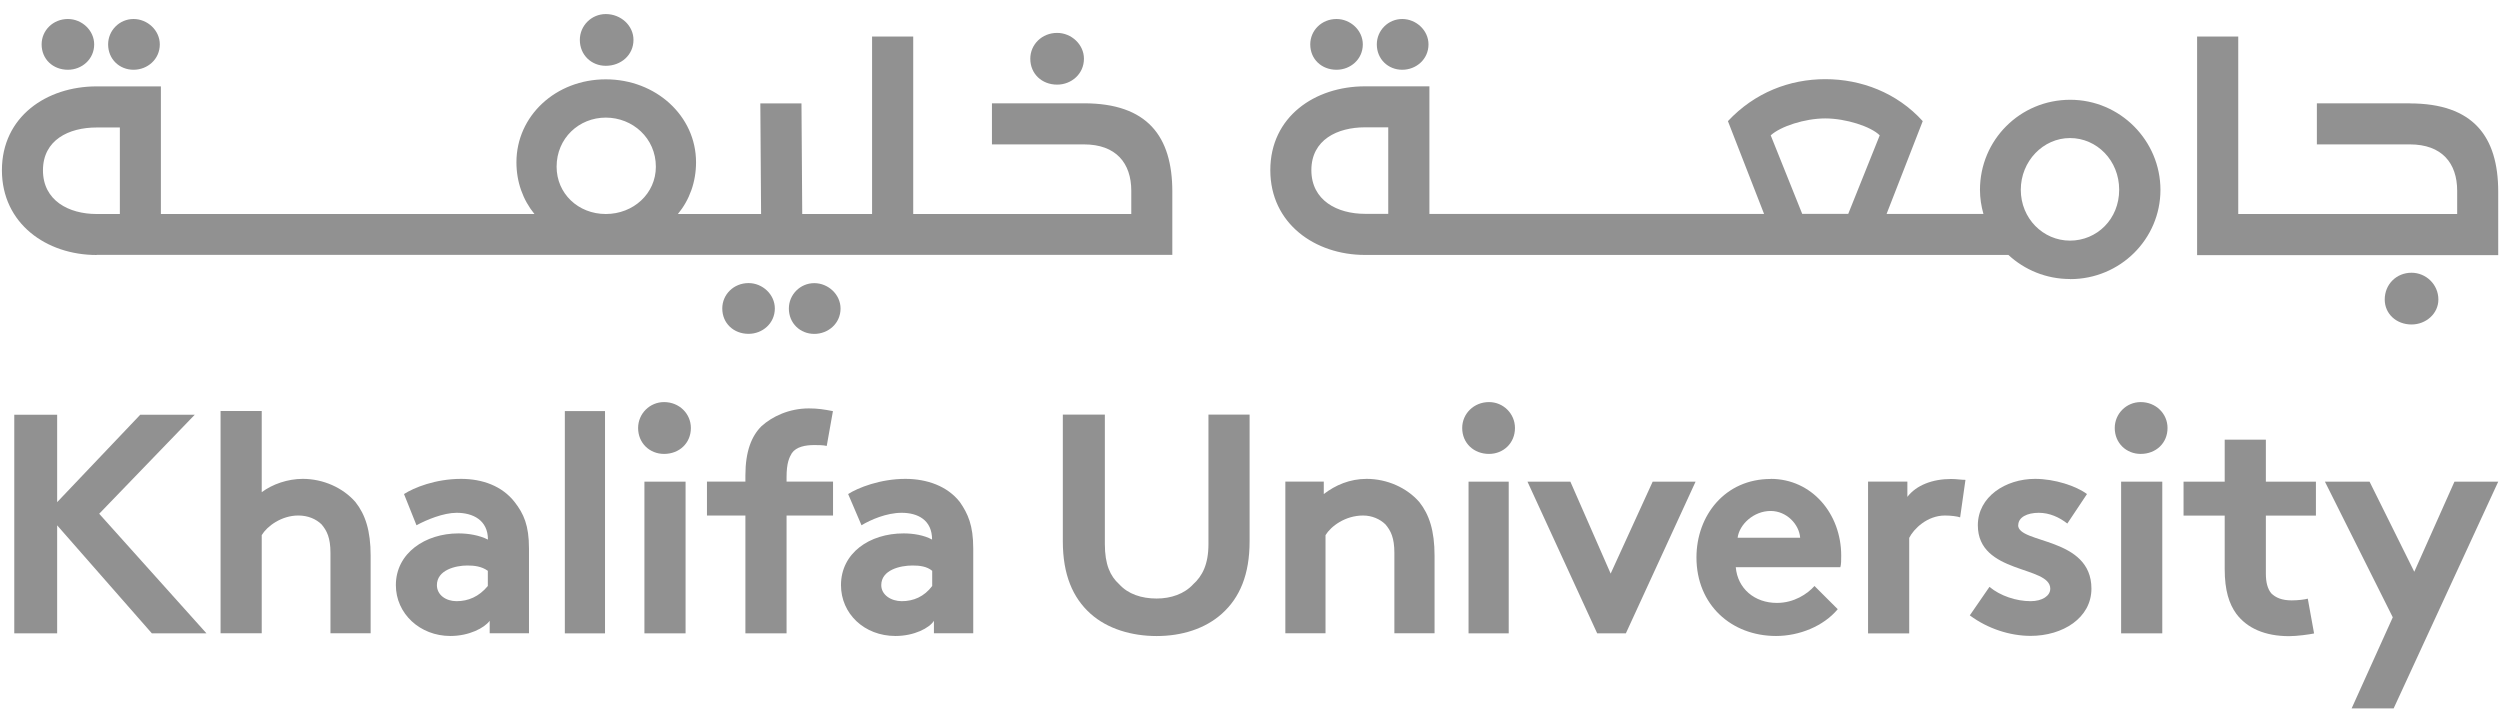
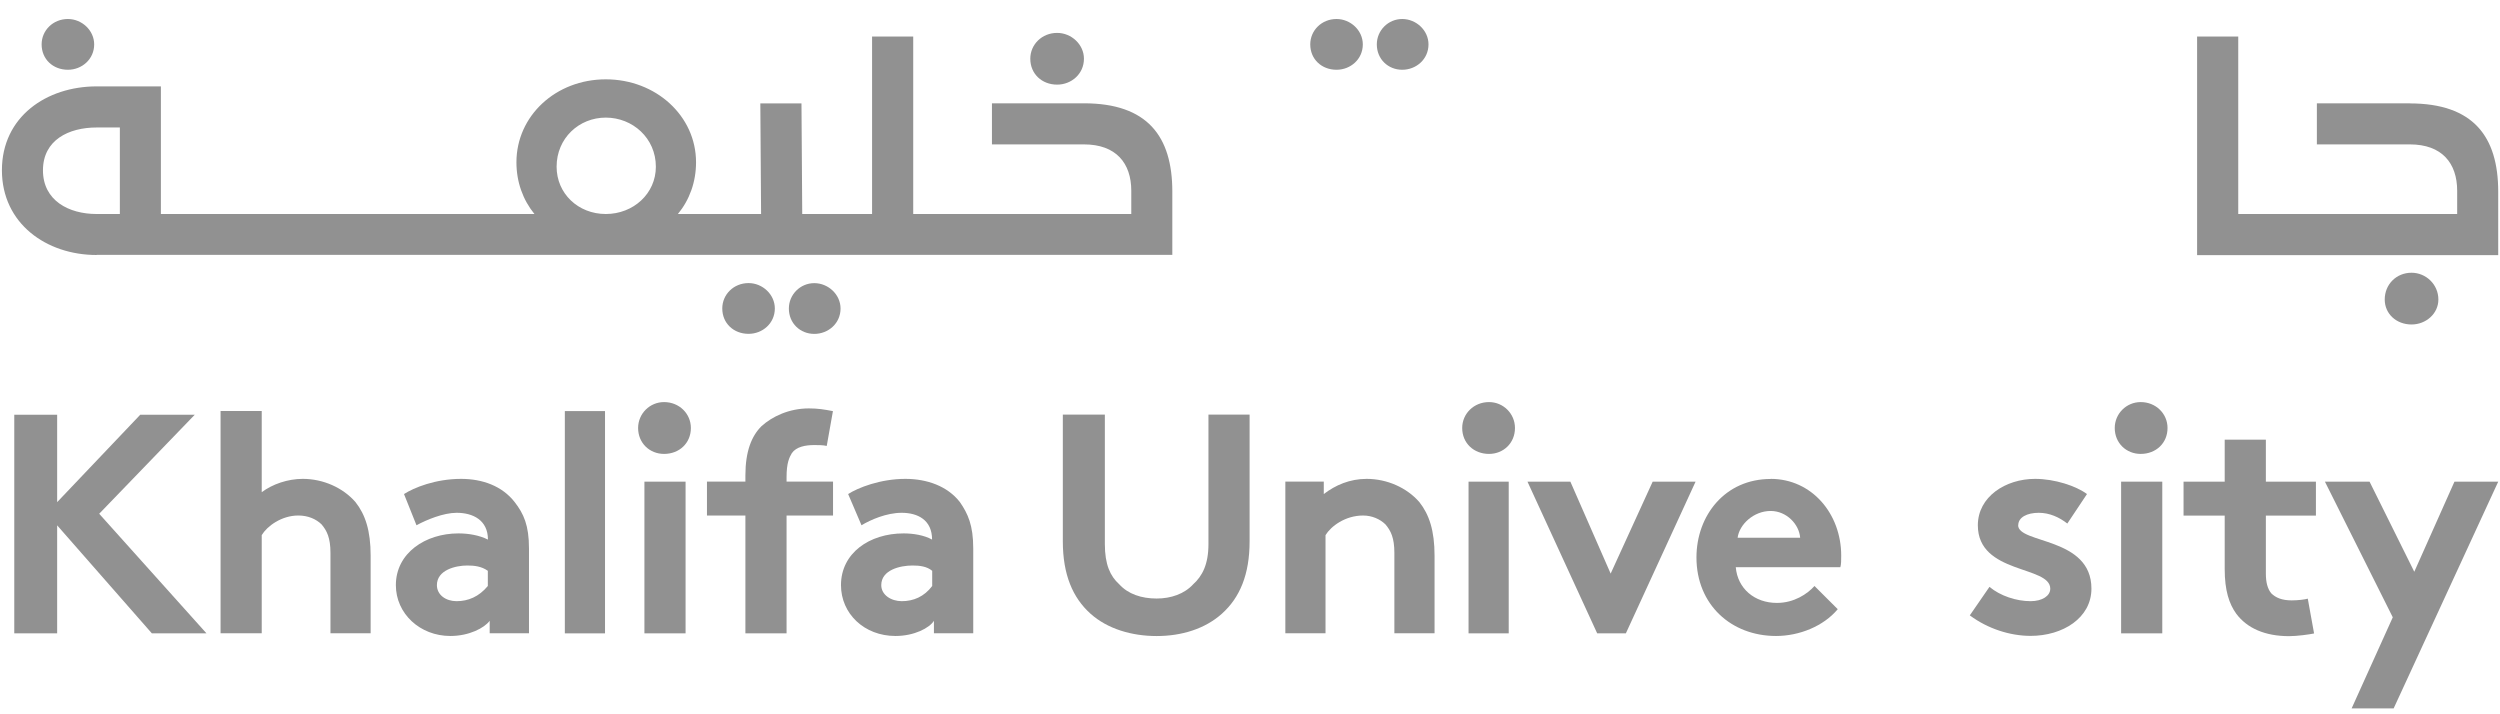
<svg xmlns="http://www.w3.org/2000/svg" width="168" height="48" viewBox="0 0 168 48" fill="none">
  <path d="M46.07 32.367H43.305V42.561H46.07V32.367Z" fill="#919191" />
  <path d="M44.625 27.02C43.662 27.02 42.881 27.799 42.881 28.761C42.881 29.782 43.662 30.503 44.625 30.503C45.647 30.503 46.427 29.782 46.427 28.761C46.427 27.799 45.647 27.02 44.625 27.02Z" fill="#919191" />
  <path d="M20.354 32.179C19.332 32.179 18.31 32.536 17.588 33.075V27.617H14.822V42.555H17.588V35.96C17.945 35.363 18.909 34.642 20.047 34.642C20.704 34.642 21.244 34.882 21.609 35.239C21.966 35.662 22.207 36.135 22.207 37.155V42.555H24.907V37.337C24.907 35.662 24.55 34.576 23.886 33.738C23.046 32.776 21.726 32.179 20.339 32.179" fill="#919191" />
  <path d="M40.657 27.625H37.957V42.562H40.657V27.625Z" fill="#919191" />
  <path d="M48.537 20.729C48.537 21.727 49.303 22.434 50.303 22.434C51.244 22.434 52.069 21.727 52.069 20.729C52.069 19.789 51.244 19.023 50.303 19.023C49.303 19.023 48.537 19.789 48.537 20.729Z" fill="#919191" />
  <path d="M13.087 27.871H9.424L3.841 33.744V27.871H0.959V42.561H3.841V35.303L10.205 42.561H13.875L6.666 34.524L13.087 27.871Z" fill="#919191" />
  <path d="M89.815 4.688C90.756 4.688 91.581 3.981 91.581 2.983C91.581 2.043 90.756 1.277 89.815 1.277C88.815 1.277 88.049 2.043 88.049 2.983C88.049 3.981 88.815 4.688 89.815 4.688Z" fill="#919191" />
  <path d="M71.039 5.687C72.002 5.687 72.841 4.966 72.841 3.946C72.841 2.991 72.002 2.211 71.039 2.211C70.017 2.211 69.236 2.991 69.236 3.946C69.236 4.966 70.017 5.687 71.039 5.687Z" fill="#919191" />
  <path d="M94.229 4.688C95.17 4.688 95.995 3.981 95.995 2.983C95.995 2.043 95.17 1.277 94.229 1.277C93.288 1.277 92.522 2.043 92.522 2.983C92.522 3.981 93.288 4.688 94.229 4.688Z" fill="#919191" />
-   <path d="M40.709 4.422C41.731 4.422 42.57 3.7 42.57 2.68C42.57 1.725 41.731 0.945 40.709 0.945C39.746 0.945 38.965 1.725 38.965 2.68C38.965 3.7 39.746 4.422 40.709 4.422Z" fill="#919191" />
  <path d="M6.5 17.128H78.78V12.873C78.78 9.157 77.102 6.942 72.84 6.942H66.659V9.703H72.84C75 9.703 76.022 10.964 76.022 12.822V14.381H61.368V2.453H58.603V14.381H53.91L53.859 6.949H51.094L51.145 14.381H45.555C46.336 13.434 46.774 12.232 46.774 10.905C46.774 7.787 44.074 5.331 40.71 5.331C37.346 5.331 34.704 7.787 34.704 10.905C34.704 12.232 35.142 13.434 35.915 14.381H10.812V5.805H6.492C3.128 5.805 0.129 7.845 0.129 11.438C0.129 15.03 3.128 17.136 6.492 17.136M37.404 11.204C37.404 9.288 38.907 7.903 40.71 7.903C42.512 7.903 44.074 9.281 44.074 11.204C44.074 13.004 42.57 14.381 40.71 14.381C38.849 14.381 37.404 13.004 37.404 11.204ZM6.492 8.567H8.054V14.381H6.492C4.631 14.381 2.887 13.485 2.887 11.445C2.887 9.405 4.624 8.567 6.492 8.567Z" fill="#919191" />
  <path d="M53.214 30.447C53.514 30.025 54.112 29.908 54.718 29.908C54.958 29.908 55.316 29.908 55.557 29.966L55.973 27.628C55.374 27.511 54.951 27.445 54.353 27.445C53.032 27.445 51.894 27.985 51.171 28.64C50.507 29.303 50.091 30.323 50.091 31.941V32.364H47.508V34.644H50.091V42.558H52.857V34.644H55.98V32.364H52.857V32.065C52.857 31.103 53.039 30.746 53.214 30.447Z" fill="#919191" />
  <path d="M4.563 4.688C5.504 4.688 6.329 3.981 6.329 2.983C6.329 2.043 5.504 1.277 4.563 1.277C3.563 1.277 2.797 2.043 2.797 2.983C2.797 3.981 3.563 4.688 4.563 4.688Z" fill="#919191" />
-   <path d="M8.973 4.688C9.915 4.688 10.739 3.981 10.739 2.983C10.739 2.043 9.915 1.277 8.973 1.277C8.032 1.277 7.266 2.043 7.266 2.983C7.266 3.981 8.032 4.688 8.973 4.688Z" fill="#919191" />
  <path d="M30.995 32.18C29.25 32.18 27.806 32.777 27.149 33.2L27.988 35.298C28.652 34.934 29.791 34.46 30.688 34.46C31.768 34.46 32.79 34.941 32.79 36.26C32.191 35.961 31.469 35.845 30.805 35.845C28.586 35.845 26.602 37.164 26.602 39.321C26.602 41.237 28.222 42.738 30.265 42.738C31.527 42.738 32.549 42.199 32.907 41.718V42.556H35.548V36.858C35.548 35.298 35.191 34.519 34.585 33.739C33.746 32.661 32.425 32.18 30.98 32.18M32.782 39.379C32.184 40.1 31.462 40.399 30.681 40.399C29.958 40.399 29.36 39.976 29.36 39.321C29.36 38.3 30.622 38.002 31.403 38.002C31.885 38.002 32.367 38.06 32.782 38.359V39.379Z" fill="#919191" />
  <path d="M152.266 29.547H149.5V32.367H146.734V34.648H149.5V38.247C149.5 39.682 149.799 40.586 150.281 41.249C151.003 42.211 152.2 42.75 153.827 42.75C154.367 42.75 155.207 42.634 155.506 42.568L155.083 40.229C154.9 40.287 154.426 40.346 154.003 40.346C153.339 40.346 152.923 40.163 152.623 39.865C152.383 39.566 152.266 39.143 152.266 38.546V34.648H155.63V32.367H152.266V29.547Z" fill="#919191" />
  <path d="M143.855 27.02C142.892 27.02 142.111 27.799 142.111 28.761C142.111 29.782 142.892 30.503 143.855 30.503C144.877 30.503 145.658 29.782 145.658 28.761C145.658 27.799 144.877 27.02 143.855 27.02Z" fill="#919191" />
  <path d="M145.305 32.367H142.539V42.561H145.305V32.367Z" fill="#919191" />
  <path d="M135.626 35.298C135.626 34.759 136.224 34.46 137.005 34.46C137.727 34.46 138.384 34.759 138.924 35.182L140.245 33.2C139.523 32.661 138.085 32.18 136.757 32.18C134.772 32.18 132.911 33.382 132.911 35.298C132.911 38.599 137.778 37.994 137.778 39.561C137.778 40.042 137.238 40.399 136.458 40.399C135.494 40.399 134.414 40.042 133.692 39.437L132.371 41.353C133.575 42.25 135.071 42.731 136.458 42.731C138.618 42.731 140.544 41.528 140.544 39.554C140.544 36.071 135.618 36.552 135.618 35.291" fill="#919191" />
  <path d="M163.859 20.128C163.859 19.108 163.02 18.328 162.056 18.328C161.035 18.328 160.254 19.108 160.254 20.128C160.254 21.09 161.035 21.805 162.056 21.805C163.02 21.805 163.859 21.083 163.859 20.128Z" fill="#919191" />
  <path d="M162.24 38.422L159.234 32.367H156.234L160.795 41.483L158.03 47.603H160.854L167.881 32.367H164.94L162.24 38.422Z" fill="#919191" />
  <path d="M161.94 6.942H155.694V9.703H161.94C164.1 9.703 165.122 10.964 165.122 12.822V14.381H150.41V2.453H147.645V17.143H167.88V12.887C167.88 9.171 166.202 6.949 161.933 6.949" fill="#919191" />
-   <path d="M128.175 33.383V32.362H125.533V42.564H128.299V36.144C128.598 35.547 129.503 34.643 130.7 34.643C131.116 34.643 131.539 34.701 131.721 34.767L132.079 32.246C131.78 32.246 131.481 32.188 131.116 32.188C129.853 32.188 128.773 32.61 128.175 33.39" fill="#919191" />
  <path d="M108.236 38.546L105.529 32.367H102.646L107.331 42.561H109.258L113.943 32.367H111.06L108.236 38.546Z" fill="#919191" />
  <path d="M81.208 36.563C81.208 37.941 80.784 38.72 80.186 39.26C79.588 39.915 78.683 40.221 77.727 40.221C76.705 40.221 75.808 39.922 75.209 39.26C74.611 38.72 74.246 37.941 74.246 36.563V27.863H71.422V36.381C71.422 38.596 72.079 40.163 73.283 41.241C74.421 42.261 76.048 42.742 77.727 42.742C79.405 42.742 80.974 42.261 82.112 41.241C83.317 40.163 83.973 38.604 83.973 36.381V27.863H81.208V36.563Z" fill="#919191" />
-   <path d="M139.118 18.757C142.482 18.757 145.182 16.061 145.182 12.76C145.182 9.459 142.482 6.705 139.118 6.705C135.754 6.705 133.054 9.401 133.054 12.76C133.054 13.321 133.141 13.86 133.287 14.377H126.778L129.208 8.14C127.471 6.224 125.063 5.32 122.662 5.32C120.261 5.32 117.919 6.217 116.116 8.14L118.546 14.377H96.056V5.801H91.728C88.364 5.801 85.365 7.841 85.365 11.434C85.365 15.026 88.372 17.132 91.728 17.132H134.965C136.045 18.13 137.498 18.75 139.103 18.75M91.728 14.37C89.868 14.37 88.124 13.474 88.124 11.434C88.124 9.393 89.868 8.556 91.728 8.556H93.29V14.37H91.728ZM139.103 9.277C140.906 9.277 142.409 10.778 142.409 12.753C142.409 14.727 140.913 16.17 139.103 16.17C137.293 16.17 135.797 14.676 135.797 12.753C135.797 10.829 137.301 9.277 139.103 9.277ZM118.992 9.095C119.648 8.497 121.276 7.958 122.655 7.958C124.034 7.958 125.72 8.497 126.318 9.095L124.202 14.37H121.108L118.992 9.095Z" fill="#919191" />
  <path d="M91.841 32.18C90.702 32.18 89.739 32.602 88.958 33.2V32.362H86.375V42.556H89.075V35.961C89.44 35.364 90.396 34.643 91.6 34.643C92.198 34.643 92.738 34.883 93.103 35.24C93.461 35.663 93.702 36.136 93.702 37.156V42.556H96.402V37.339C96.402 35.663 96.044 34.577 95.38 33.739C94.541 32.777 93.22 32.18 91.833 32.18" fill="#919191" />
  <path d="M118.986 32.187C115.921 32.187 114.002 34.642 114.002 37.462C114.002 40.639 116.344 42.738 119.351 42.738C120.913 42.738 122.54 42.082 123.496 40.938L121.934 39.379C121.453 39.918 120.555 40.516 119.409 40.516C117.906 40.516 116.768 39.554 116.644 38.118H123.671C123.729 37.936 123.729 37.637 123.729 37.339C123.729 34.519 121.752 32.18 118.986 32.18M116.768 36.136C116.884 35.24 117.848 34.337 118.986 34.337C120.066 34.337 120.905 35.24 120.971 36.136H116.768Z" fill="#919191" />
  <path d="M60.841 32.18C59.155 32.18 57.652 32.777 56.995 33.2L57.893 35.298C58.491 34.934 59.571 34.46 60.593 34.46C61.673 34.46 62.636 34.941 62.636 36.26C62.096 35.961 61.374 35.845 60.717 35.845C58.433 35.845 56.514 37.164 56.514 39.321C56.514 41.237 58.075 42.738 60.177 42.738C61.439 42.738 62.461 42.199 62.76 41.718V42.556H65.402V36.858C65.402 35.298 65.044 34.519 64.504 33.739C63.665 32.661 62.286 32.18 60.841 32.18ZM62.644 39.379C62.103 40.1 61.381 40.399 60.6 40.399C59.878 40.399 59.221 39.976 59.221 39.321C59.221 38.3 60.483 38.002 61.323 38.002C61.804 38.002 62.286 38.06 62.644 38.359V39.379Z" fill="#919191" />
  <path d="M54.719 19.027C53.778 19.027 53.012 19.793 53.012 20.733C53.012 21.731 53.778 22.438 54.719 22.438C55.661 22.438 56.485 21.731 56.485 20.733C56.485 19.793 55.661 19.027 54.719 19.027Z" fill="#919191" />
  <path d="M100.062 27.02C99.041 27.02 98.26 27.799 98.26 28.761C98.26 29.782 99.041 30.503 100.062 30.503C101.025 30.503 101.806 29.782 101.806 28.761C101.806 27.799 101.025 27.02 100.062 27.02Z" fill="#919191" />
  <path d="M101.386 32.367H98.686V42.561H101.386V32.367Z" fill="#919191" />
</svg>